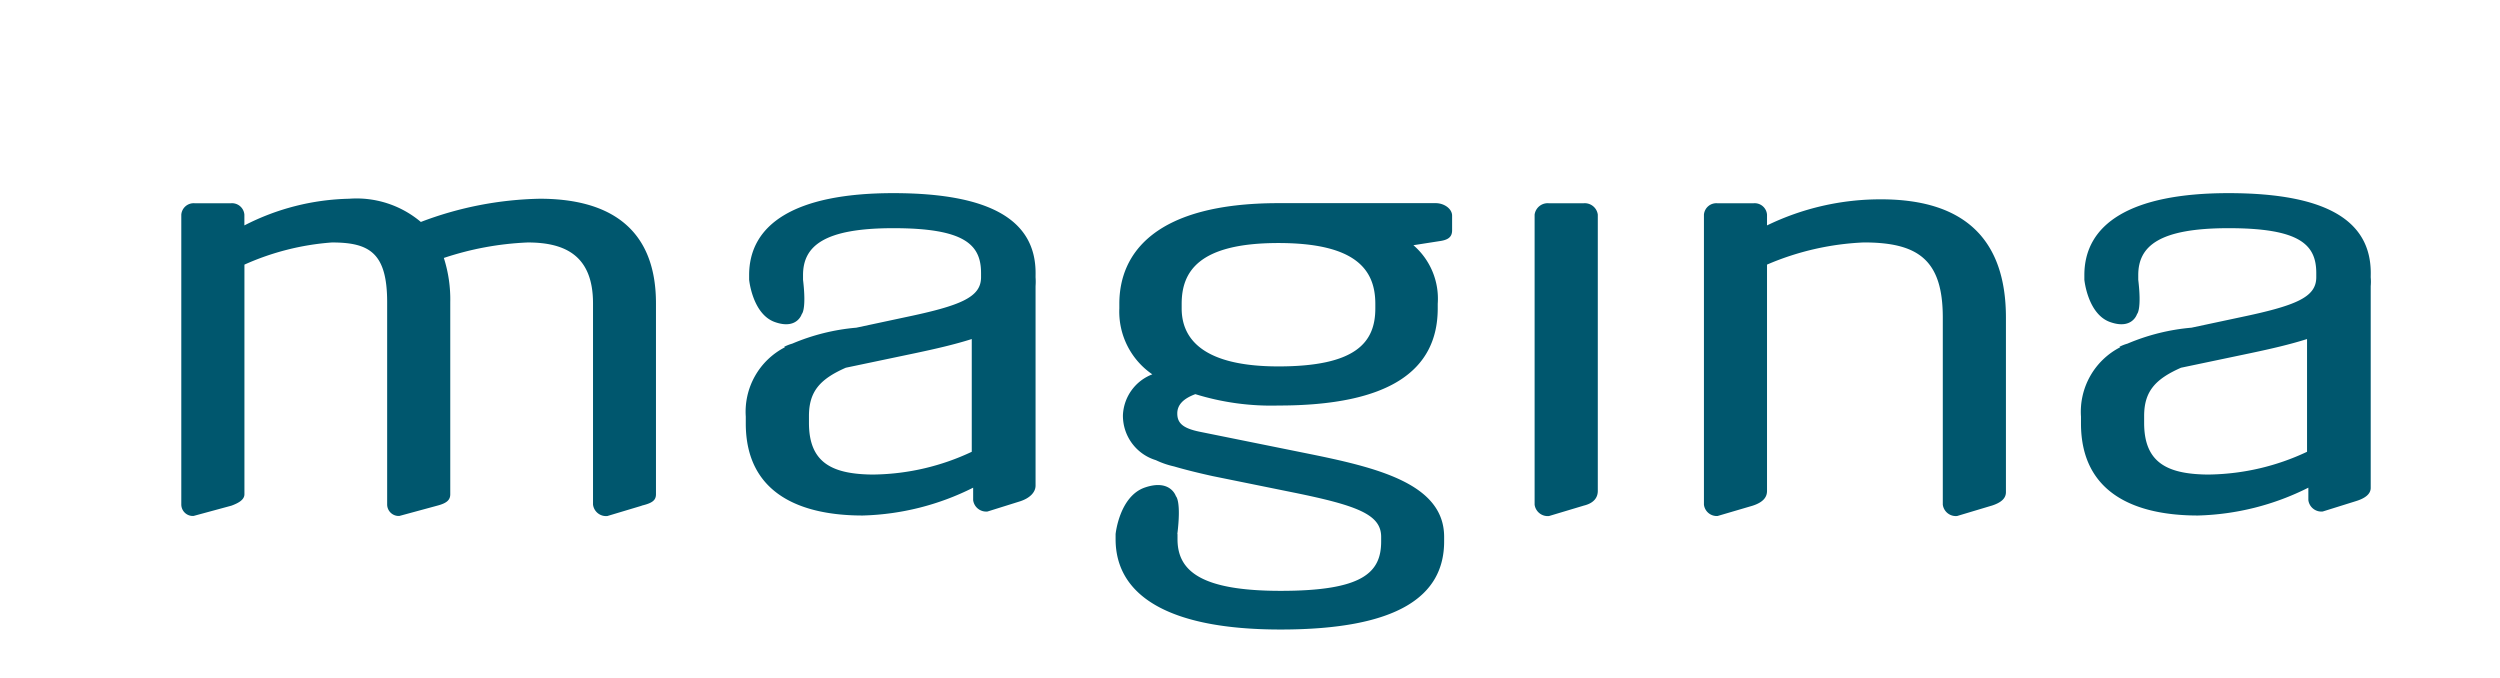
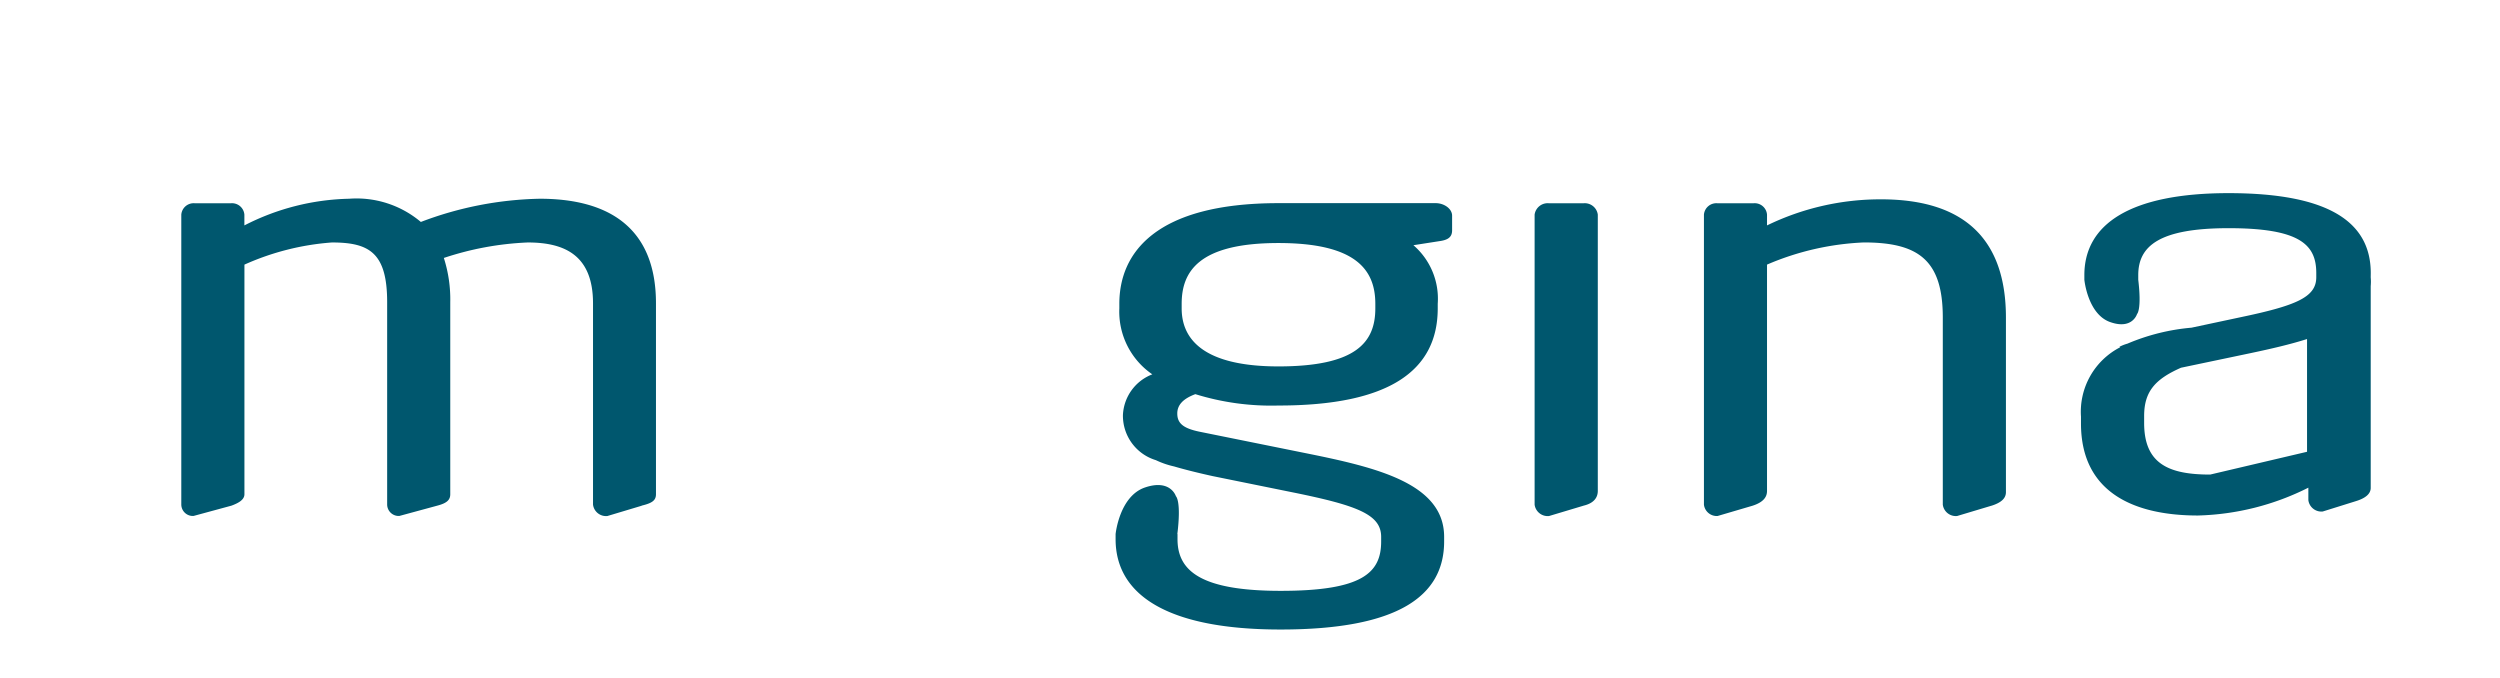
<svg xmlns="http://www.w3.org/2000/svg" width="96.899" height="26.287" viewBox="0 0 96.899 26.287">
  <defs>
    <clipPath id="clip-path">
      <rect id="Rectangle_204" data-name="Rectangle 204" width="129.899" height="26.287" fill="none" />
    </clipPath>
  </defs>
  <g id="Groupe_479" data-name="Groupe 479" transform="translate(0 5.492)">
    <g id="Groupe_622" data-name="Groupe 622" transform="translate(-38 -5.492)">
      <g id="Groupe_621" data-name="Groupe 621" transform="translate(0 0)" clip-path="url(#clip-path)">
        <path id="Tracé_372" data-name="Tracé 372" d="M77.16,22.044l-1.334.4A.509.509,0,0,1,75.27,22V14.2c0-1.853-1.085-2.359-2.53-2.359a11.779,11.779,0,0,0-3.252.6,5.263,5.263,0,0,1,.249,1.716V21.6c0,.218-.13.345-.5.441l-1.473.4a.447.447,0,0,1-.473-.44V14.154c0-1.918-.695-2.313-2.141-2.313a10.05,10.05,0,0,0-3.391.859v8.9c0,.218-.241.345-.5.441l-1.473.4a.447.447,0,0,1-.474-.44V10.762a.481.481,0,0,1,.528-.44h1.389a.481.481,0,0,1,.528.44v.418a9.286,9.286,0,0,1,4.059-1.034,3.866,3.866,0,0,1,2.781.9,13.638,13.638,0,0,1,4.613-.9c2.5,0,4.5.989,4.5,4.054v7.4c0,.241-.153.345-.556.441" transform="translate(-14.285 -2.443)" fill="#00576e" />
        <path id="Tracé_373" data-name="Tracé 373" d="M109.416,23.2v.2c0,1.234.918,2,4,2,3.169,0,3.893-.7,3.893-1.915v-.176c0-.858-.89-1.211-3.392-1.719l-3.142-.638s-.84-.181-1.491-.374a3.3,3.3,0,0,1-.706-.243,1.8,1.8,0,0,1-1.278-1.72v-.023a1.775,1.775,0,0,1,1.139-1.584,2.945,2.945,0,0,1-1.278-2.557v-.178c0-1.961,1.389-3.9,6.17-3.9h6.09c.334,0,.638.22.638.484v.572c0,.288-.2.377-.5.418l-1,.156a2.737,2.737,0,0,1,.943,2.268v.178c0,2.424-1.889,3.768-6.171,3.768a9.911,9.911,0,0,1-3.224-.441c-.473.176-.7.418-.7.749,0,.377.222.574.863.707l4.141.837c2.725.55,5.339,1.169,5.339,3.239v.176c0,2.116-1.78,3.415-6.34,3.415-4.392,0-6.394-1.346-6.394-3.5v-.2s.146-1.467,1.138-1.805,1.2.339,1.2.339.214.176.055,1.467m7.674-8.925c0-1.319-.752-2.356-3.755-2.356-3.113,0-3.751,1.125-3.751,2.356v.178c0,.969.554,2.248,3.751,2.248,3,0,3.755-.926,3.755-2.248Z" transform="translate(-25.776 -2.499)" fill="#00576e" />
        <path id="Tracé_374" data-name="Tracé 374" d="M130.3,22.1l-1.334.4a.511.511,0,0,1-.559-.44V10.818a.511.511,0,0,1,.559-.44H130.3a.51.51,0,0,1,.556.44v10.71c0,.242-.137.474-.556.571" transform="translate(-30.926 -2.499)" fill="#00576e" />
        <path id="Tracé_375" data-name="Tracé 375" d="M148.2,22.051l-1.334.4a.509.509,0,0,1-.556-.44V14.758c0-2.226-.946-2.91-3.059-2.91a10.618,10.618,0,0,0-3.754.859V21.48c0,.219-.121.43-.556.571l-1.361.4a.5.5,0,0,1-.528-.44V10.77a.482.482,0,0,1,.528-.44h1.389a.48.48,0,0,1,.528.44v.418a10.055,10.055,0,0,1,4.421-1.011c3.336,0,4.839,1.653,4.839,4.582v6.768c0,.241-.184.406-.556.525" transform="translate(-33.008 -2.451)" fill="#00576e" />
-         <path id="Tracé_376" data-name="Tracé 376" d="M167.535,12.962c0-1.92-1.527-3.1-5.511-3.1-3.841,0-5.59,1.219-5.59,3.176v.181s.128,1.328.994,1.638,1.048-.31,1.048-.31.186-.159.047-1.328v-.181c0-1.118.8-1.818,3.5-1.818,2.769,0,3.4.641,3.4,1.739v.162c0,.776-.777,1.1-2.962,1.556l-1.876.4a8.124,8.124,0,0,0-2.482.619,1.624,1.624,0,0,0-.308.121l.025.02a2.811,2.811,0,0,0-1.517,2.687v.263c0,2.756,2.17,3.57,4.534,3.57a10.082,10.082,0,0,0,4.279-1.079v.484a.51.51,0,0,0,.556.44l1.28-.4c.355-.107.581-.272.581-.515V13.466a1.9,1.9,0,0,0,0-.342Zm-6.224,7.808c-1.613,0-2.56-.418-2.56-2V18.5c0-.949.427-1.429,1.43-1.871l2.717-.57c.76-.161,1.5-.33,2.167-.542v4.37a9.179,9.179,0,0,1-3.753.881" transform="translate(-37.645 -2.376)" fill="#00576e" />
-         <path id="Tracé_377" data-name="Tracé 377" d="M99.365,12.962c0-1.92-1.53-3.1-5.514-3.1-3.839,0-5.589,1.219-5.589,3.176v.181s.128,1.328.993,1.638,1.048-.31,1.048-.31.187-.159.048-1.328v-.181c0-1.118.8-1.818,3.5-1.818,2.77,0,3.4.641,3.4,1.739v.162c0,.776-.777,1.1-2.964,1.556l-1.871.4a8.128,8.128,0,0,0-2.485.619,1.666,1.666,0,0,0-.309.121l.025.02a2.81,2.81,0,0,0-1.515,2.687v.263c0,2.756,2.17,3.57,4.532,3.57a10.1,10.1,0,0,0,4.281-1.079v.484a.51.51,0,0,0,.557.44l1.277-.4c.388-.131.585-.361.585-.605V13.466a2.332,2.332,0,0,0,0-.342ZM93.137,20.77c-1.611,0-2.556-.418-2.556-2V18.5c0-.949.424-1.429,1.428-1.871l2.717-.57c.758-.161,1.5-.33,2.165-.542v4.37a9.174,9.174,0,0,1-3.754.881" transform="translate(-21.226 -2.376)" fill="#00576e" />
+         <path id="Tracé_376" data-name="Tracé 376" d="M167.535,12.962c0-1.92-1.527-3.1-5.511-3.1-3.841,0-5.59,1.219-5.59,3.176v.181s.128,1.328.994,1.638,1.048-.31,1.048-.31.186-.159.047-1.328v-.181c0-1.118.8-1.818,3.5-1.818,2.769,0,3.4.641,3.4,1.739v.162c0,.776-.777,1.1-2.962,1.556l-1.876.4a8.124,8.124,0,0,0-2.482.619,1.624,1.624,0,0,0-.308.121l.025.02a2.811,2.811,0,0,0-1.517,2.687v.263c0,2.756,2.17,3.57,4.534,3.57a10.082,10.082,0,0,0,4.279-1.079v.484a.51.51,0,0,0,.556.44l1.28-.4c.355-.107.581-.272.581-.515V13.466a1.9,1.9,0,0,0,0-.342Zm-6.224,7.808c-1.613,0-2.56-.418-2.56-2V18.5c0-.949.427-1.429,1.43-1.871l2.717-.57c.76-.161,1.5-.33,2.167-.542v4.37" transform="translate(-37.645 -2.376)" fill="#00576e" />
      </g>
    </g>
  </g>
</svg>